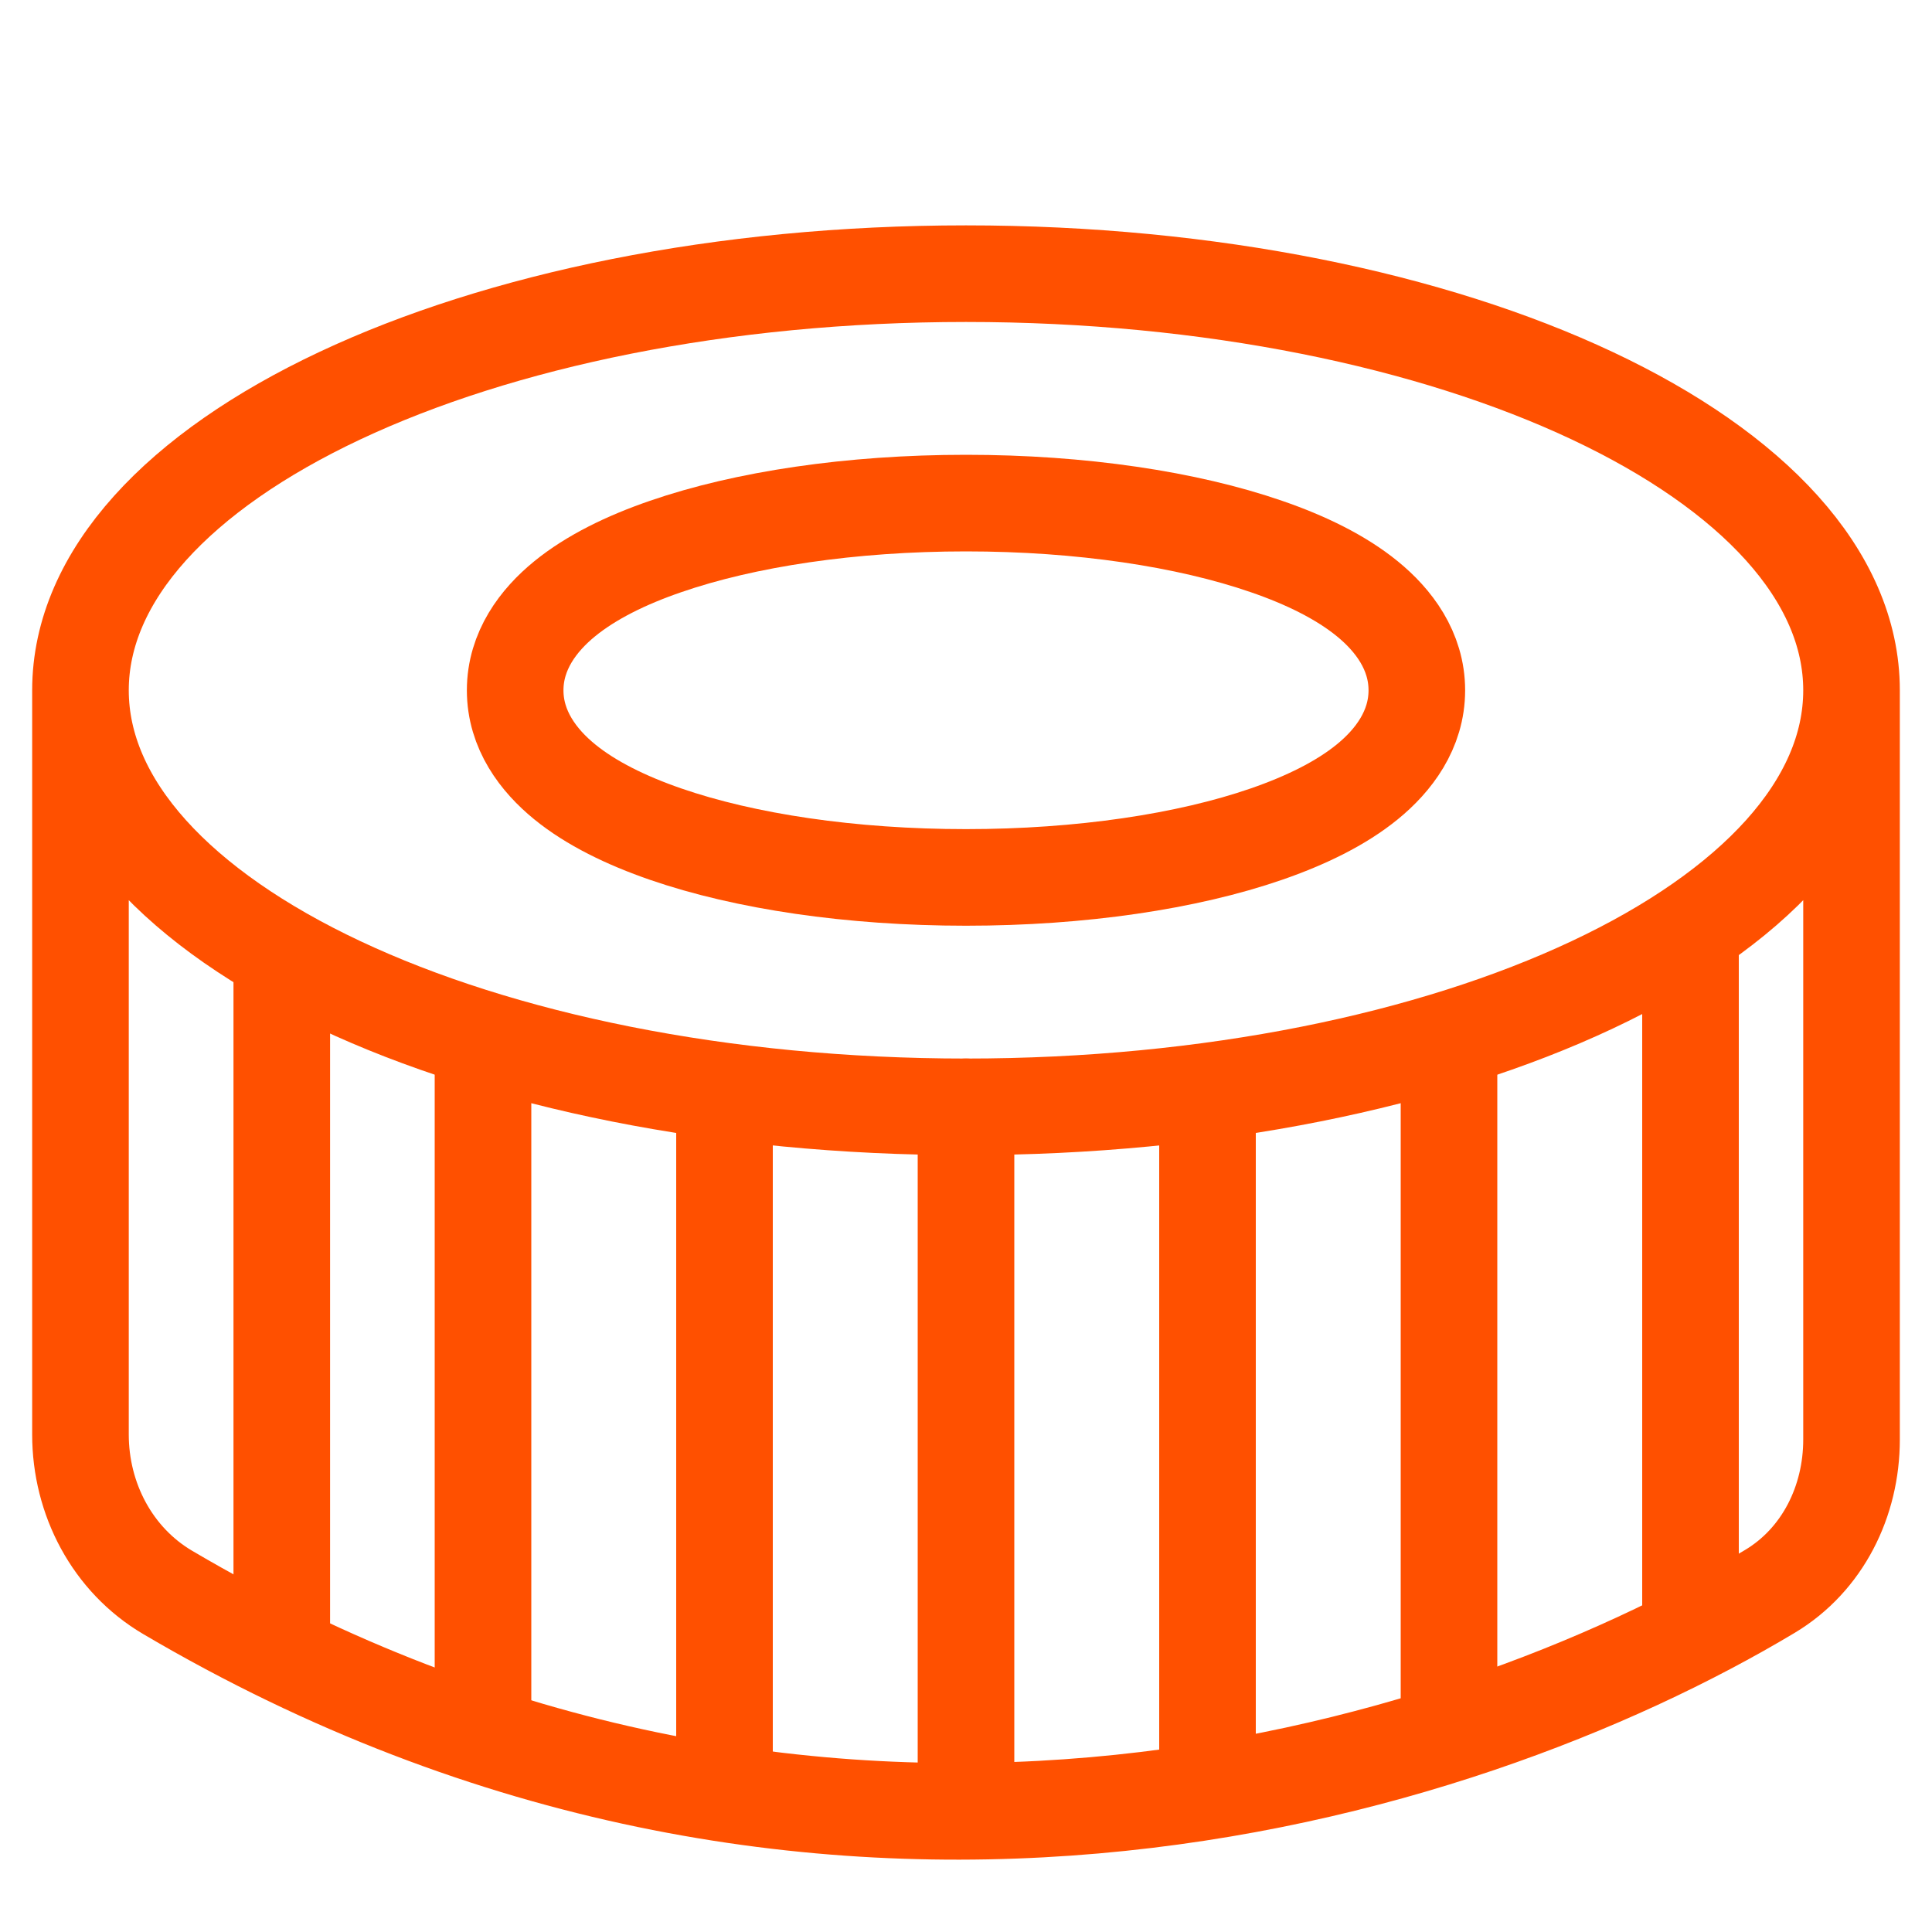
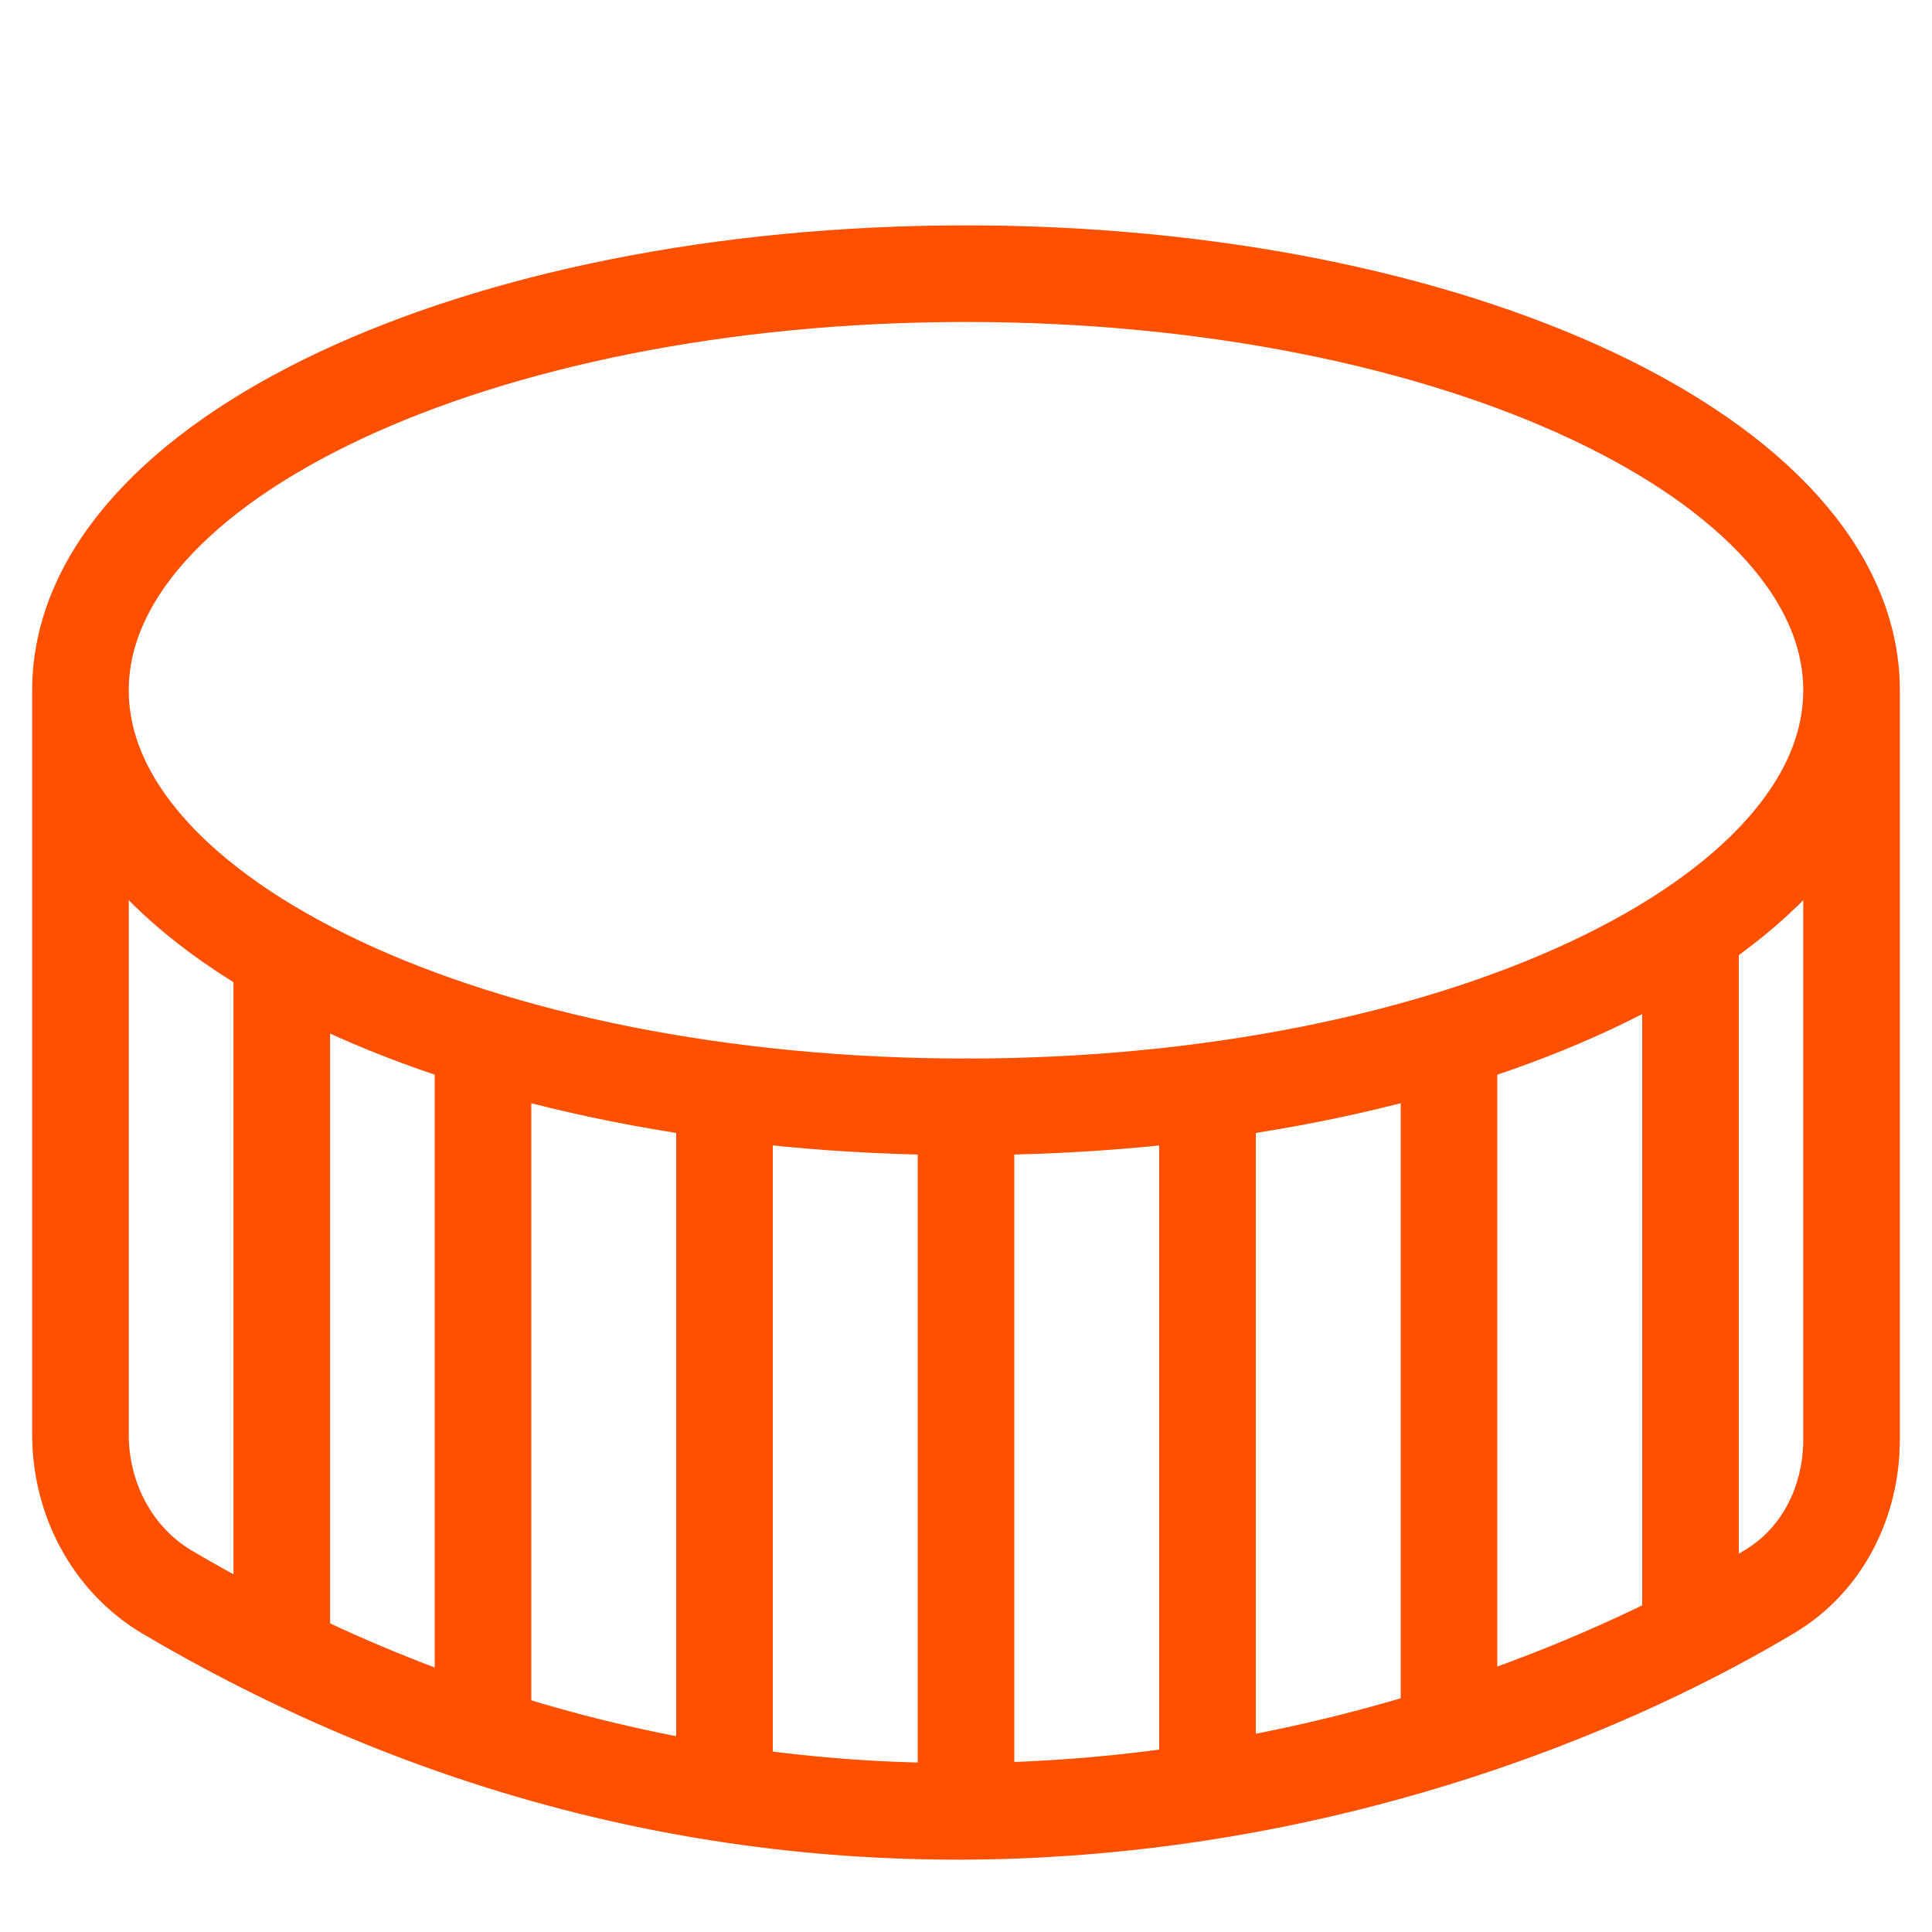
<svg xmlns="http://www.w3.org/2000/svg" width="20" height="20" viewBox="0 0 20 20" fill="none">
  <g clip-path="url(#clip0_43_183)">
    <g clip-path="url(#clip1_43_183)">
-       <path d="M10 9.083C11.191 9.083 12.29 8.918 13.109 8.635C13.517 8.494 13.882 8.316 14.155 8.093C14.425 7.873 14.667 7.556 14.667 7.146C14.667 6.736 14.425 6.419 14.155 6.199C13.882 5.976 13.517 5.797 13.109 5.657C12.29 5.374 11.191 5.208 10 5.208C8.809 5.208 7.71 5.374 6.891 5.657C6.483 5.797 6.118 5.976 5.845 6.199C5.575 6.419 5.333 6.736 5.333 7.146C5.333 7.556 5.575 7.873 5.845 8.093C6.118 8.316 6.483 8.494 6.891 8.635C7.71 8.918 8.809 9.083 10 9.083Z" stroke="#FF5000" />
      <path d="M19.167 7.146V14.902C19.167 15.54 18.869 16.146 18.322 16.474C15.075 18.418 8.44 20.433 1.738 16.486C1.163 16.148 0.833 15.517 0.833 14.85V7.146M19.167 7.146C19.167 9.528 15.063 11.458 10 11.458C4.937 11.458 0.833 9.528 0.833 7.146M19.167 7.146C19.167 4.764 15.063 2.833 10 2.833C4.937 2.833 0.833 4.764 0.833 7.146" stroke="#FF5000" stroke-linecap="round" stroke-linejoin="round" />
      <path d="M2.917 10.021V17.017M5 10.979V17.688M7.5 11.458V18.358M10 11.458V18.646M12.5 11.458V18.358M15 10.979V17.688M17.5 9.733V16.729" stroke="#FF5000" stroke-linecap="round" stroke-linejoin="round" />
    </g>
  </g>
  <defs>
    <clipPath id="clip0_43_183">
      <rect width="20" height="20" fill="white" />
    </clipPath>
    <clipPath id="clip1_43_183">
      <rect width="20" height="23" fill="white" transform="translate(0 -1)" />
    </clipPath>
  </defs>
</svg>